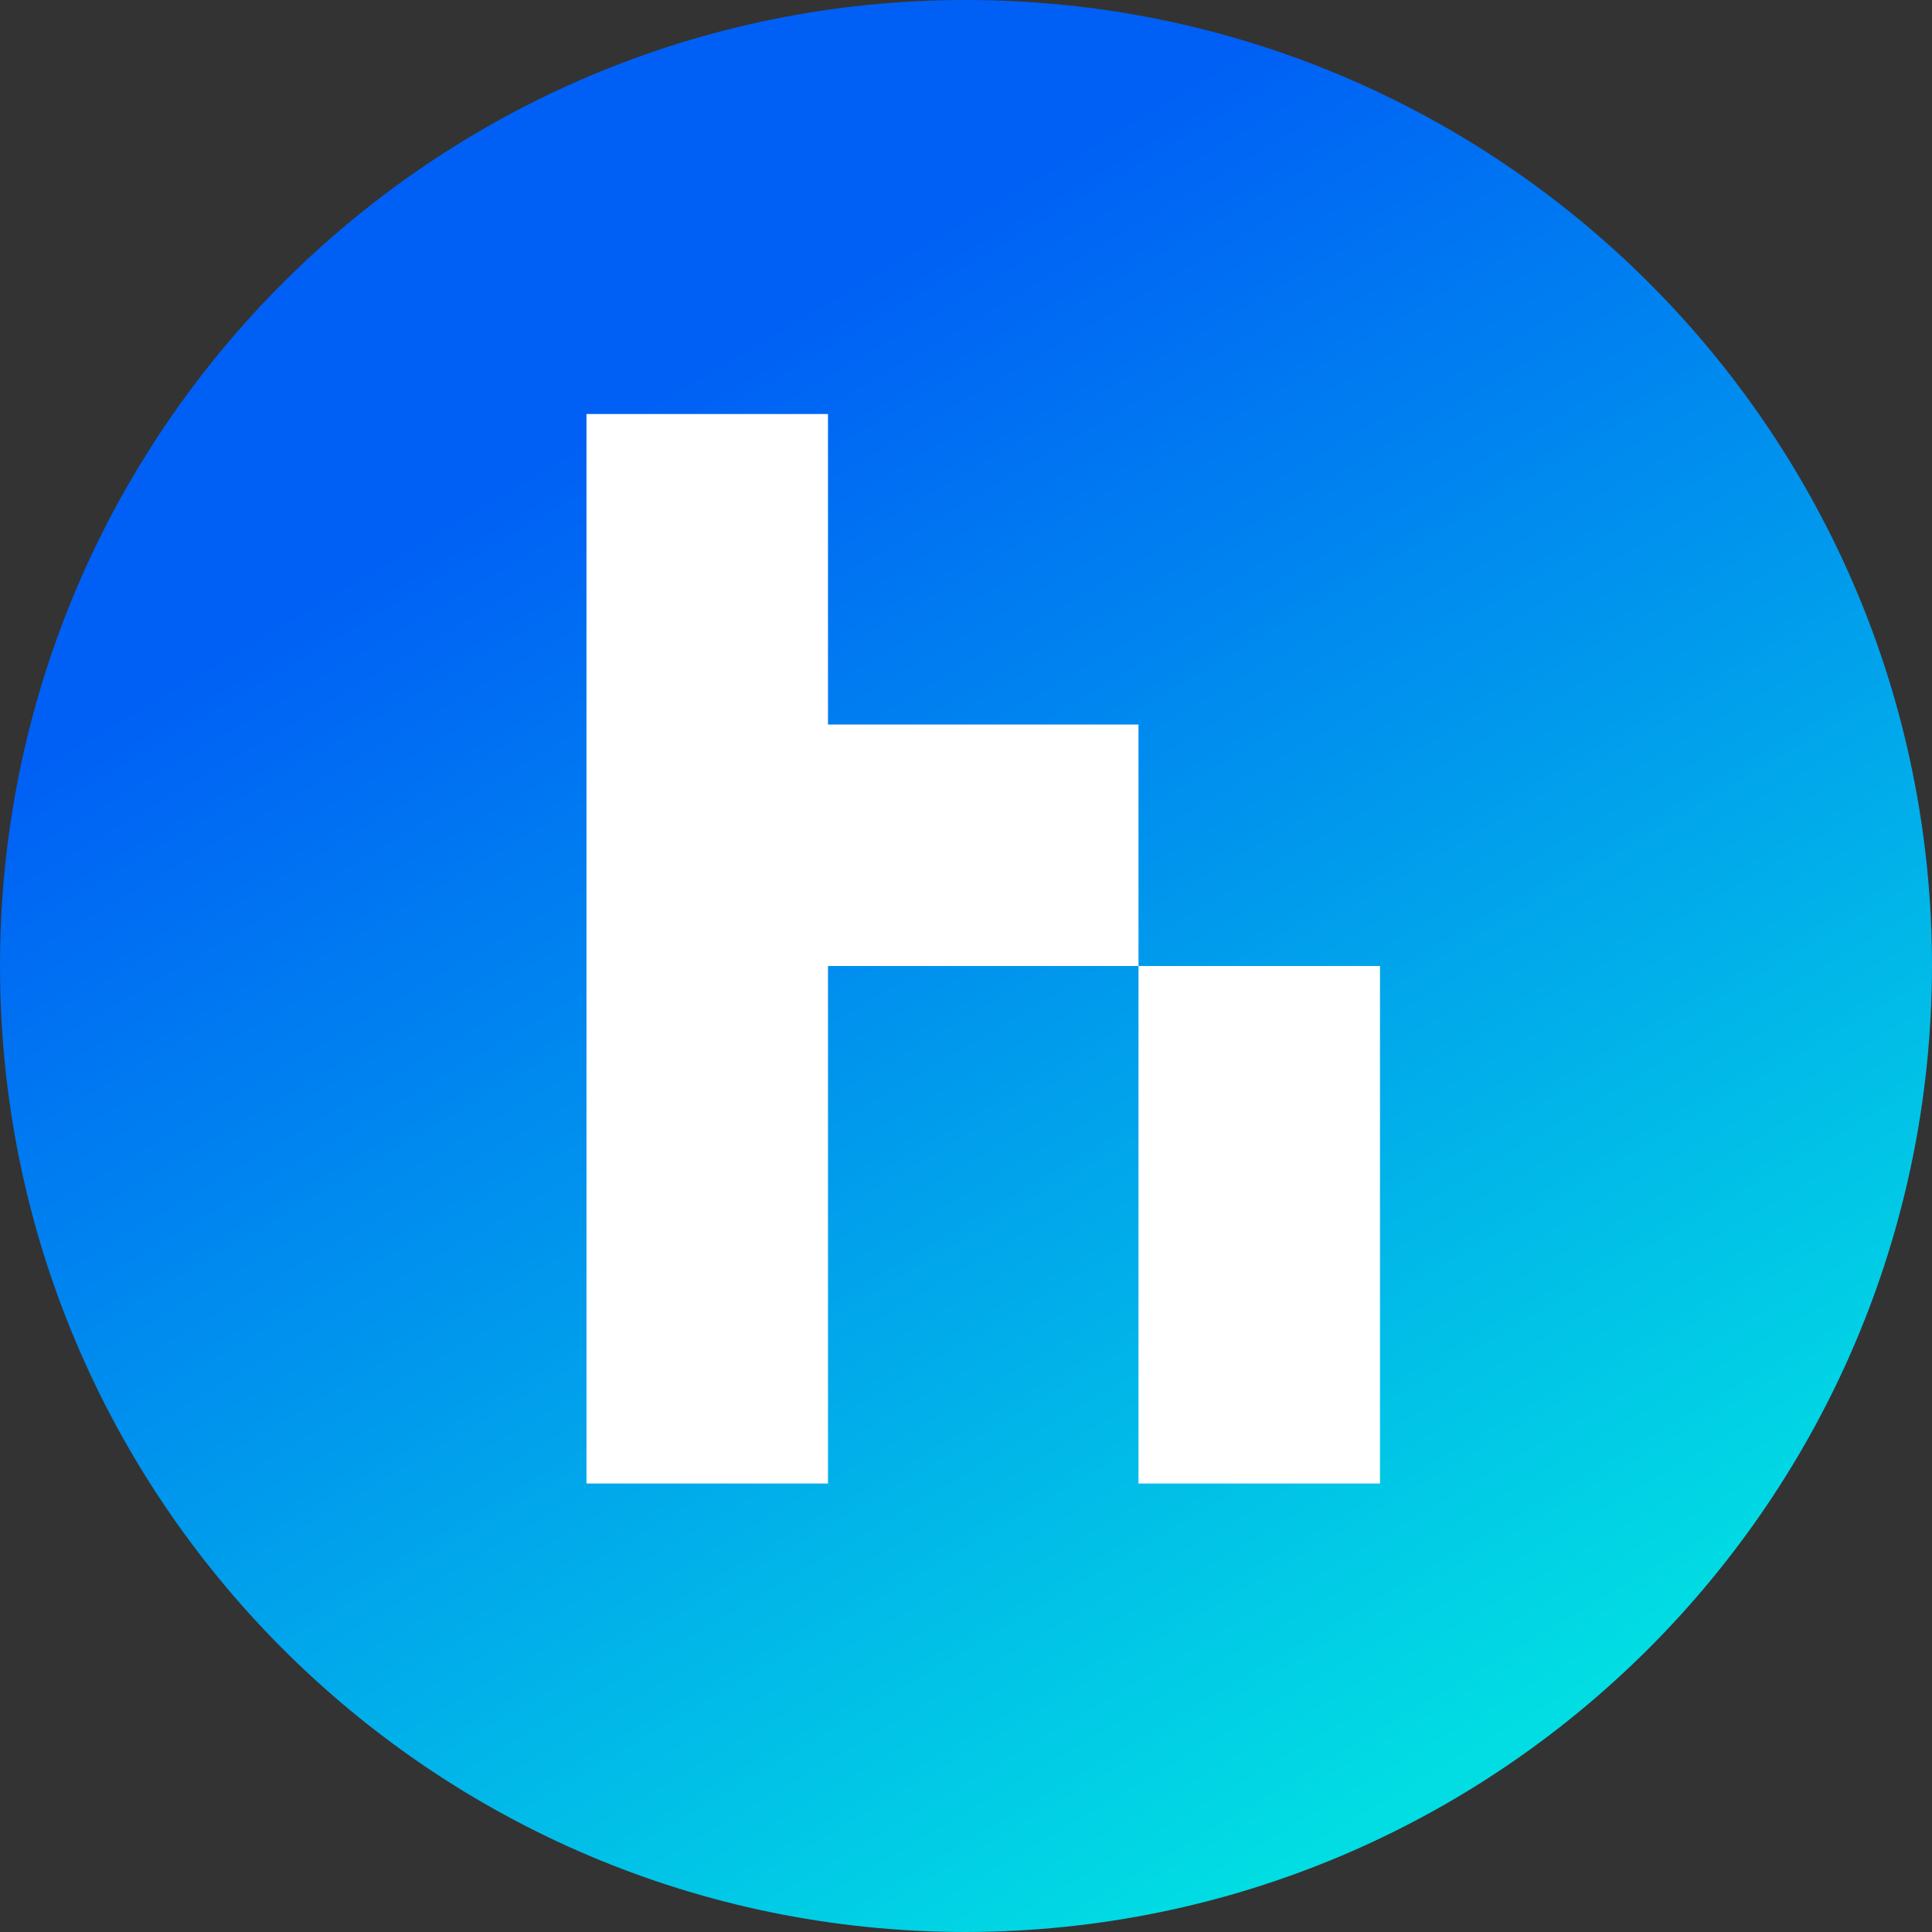
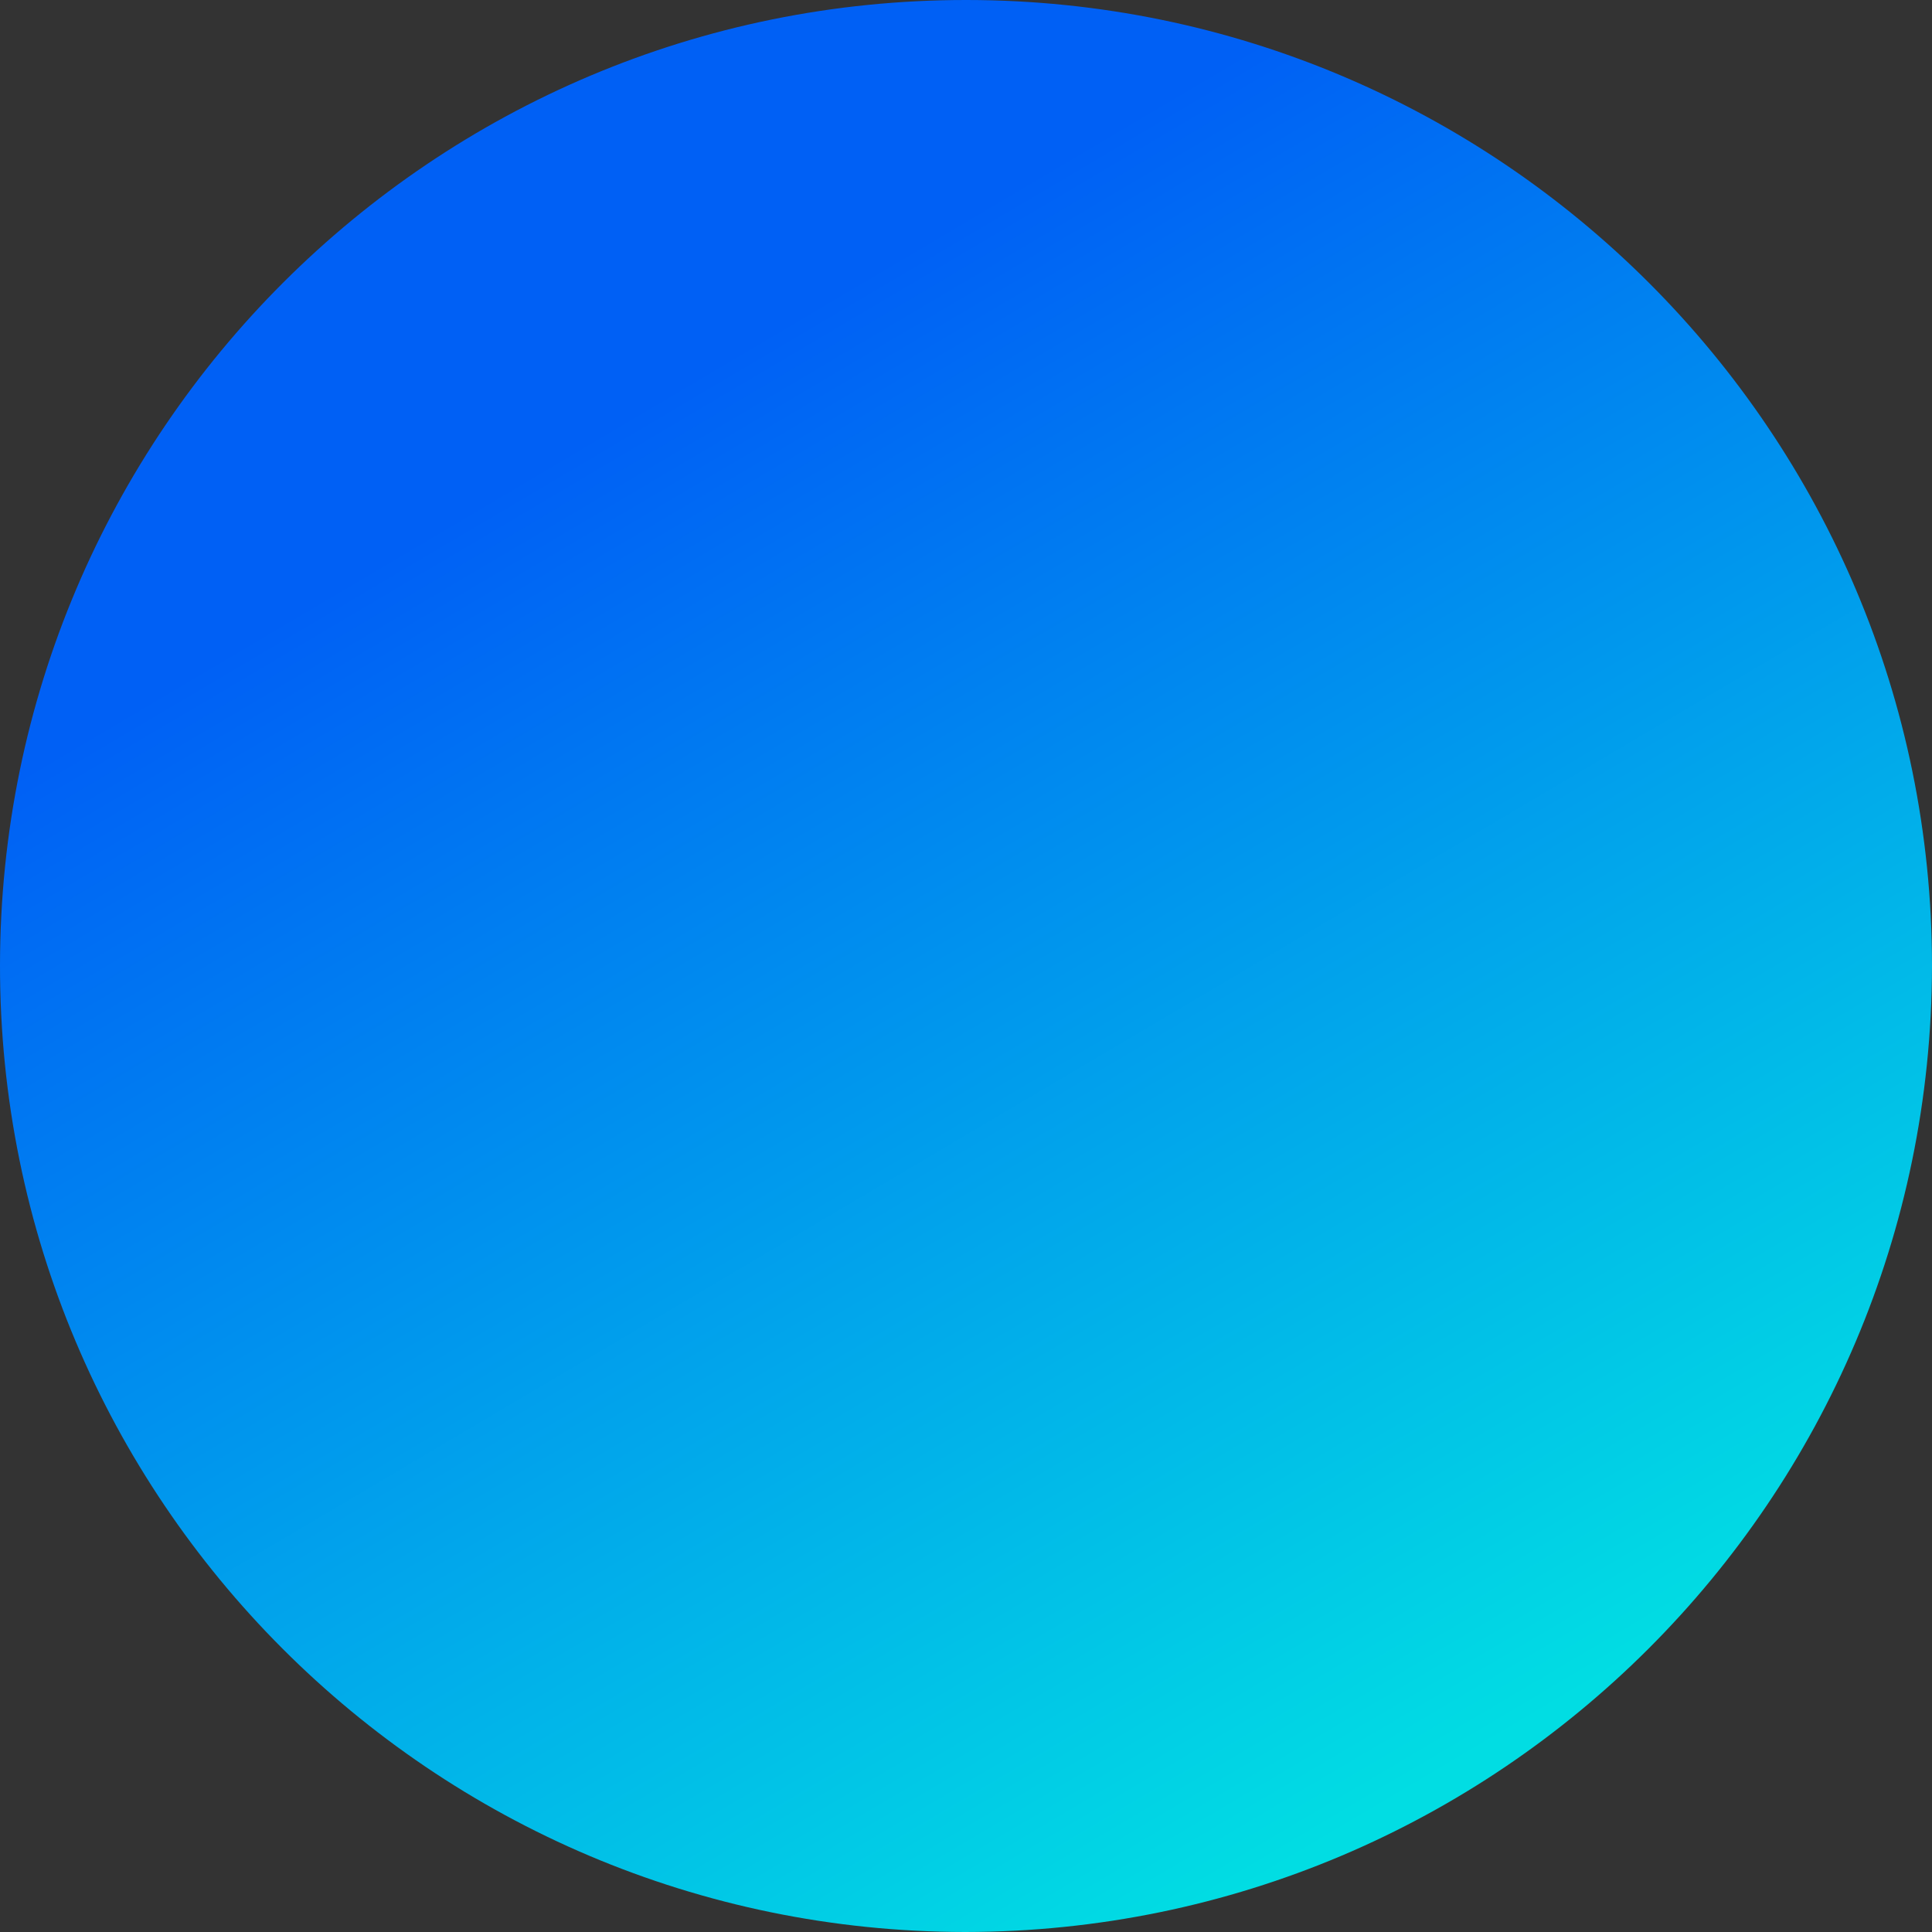
<svg xmlns="http://www.w3.org/2000/svg" fill="none" height="60" viewBox="0 0 60 60" width="60">
  <rect x="0" y="0" width="60" height="60" fill="#333333" stroke="none" />
  <linearGradient id="a" gradientUnits="userSpaceOnUse" x1="45.536" x2="16.071" y1="54.643" y2="4.821">
    <stop offset="0" stop-color="#01dde3" />
    <stop offset=".85" stop-color="#0060f5" />
  </linearGradient>
  <path clip-rule="evenodd" d="m29.975 60c-16.569-.016-29.99-13.456-29.975-30.025.013-16.569 13.453-29.99 30.022-29.975 16.56.013 29.978 13.44 29.978 30-.025 16.566-13.456 29.984-30.025 30z" fill="url(#a)" fill-rule="evenodd" />
-   <path d="m35.357 22.5v7.5h-9.643v16.072h-7.5v-33.214h7.5v9.643zm0 7.5h7.5v16.072h-7.5z" fill="#fff" />
</svg>